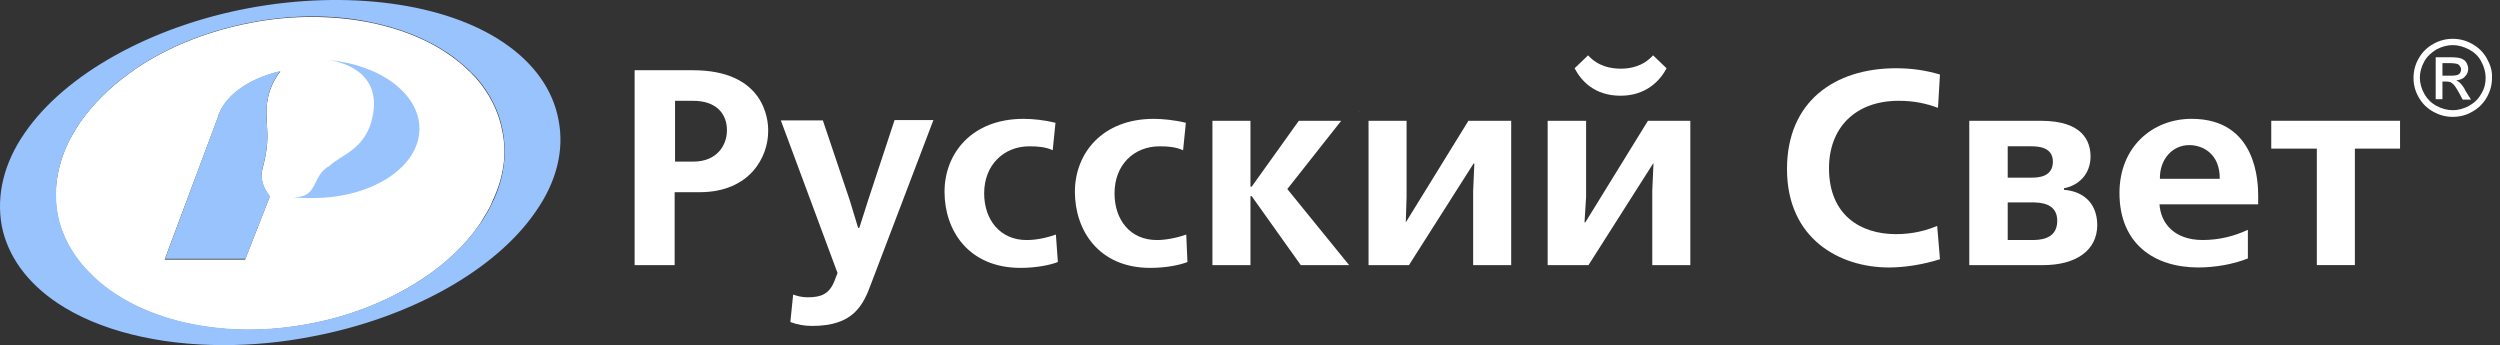
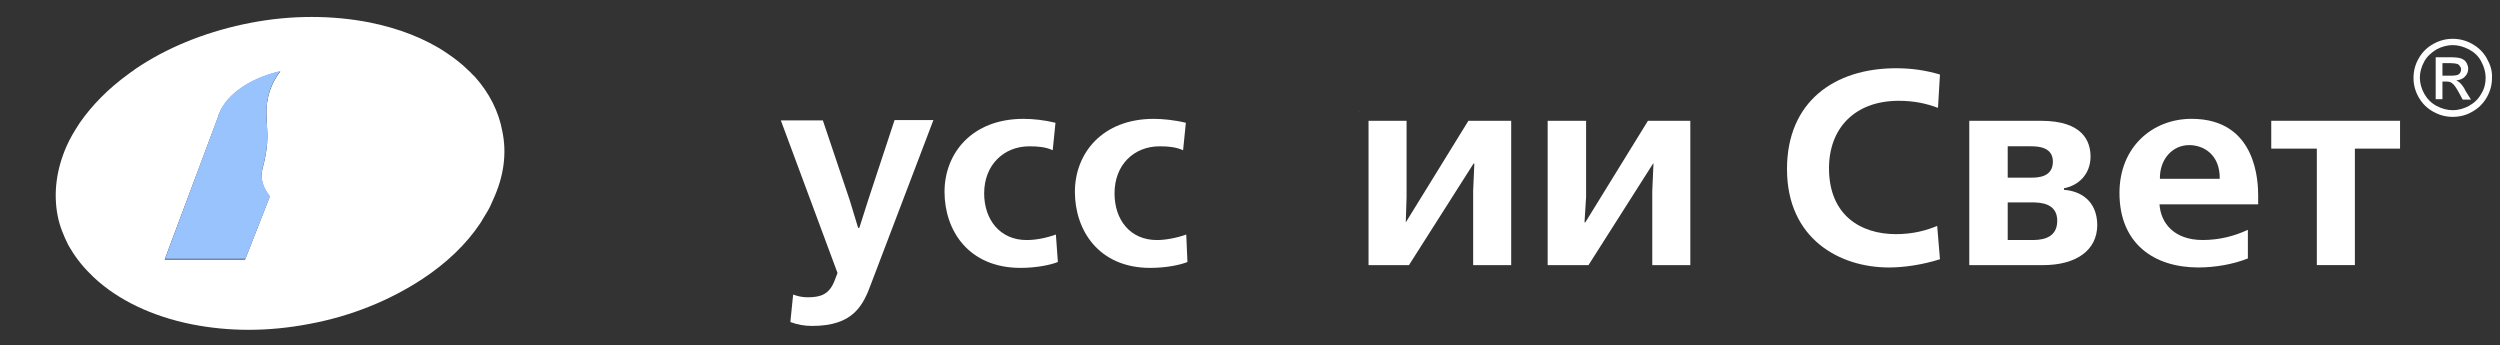
<svg xmlns="http://www.w3.org/2000/svg" width="297" height="41" viewBox="0 0 297 41" fill="none">
  <rect x="0" y="0" width="297" height="41" fill="#333333" stroke="none" />
  <g clip-path="url(#clip0_101_7068)">
    <path d="M59.669 15.561C59.245 13.231 58.115 11.041 56.467 9.178C56.326 9.038 56.185 8.898 56.044 8.758C55.95 8.665 55.855 8.526 55.714 8.432C55.667 8.386 55.62 8.339 55.573 8.293C54.867 7.594 54.019 6.941 53.125 6.336C50.535 4.565 47.334 3.354 43.85 2.655C39.519 1.816 34.67 1.77 29.821 2.702C24.972 3.633 20.5 5.357 16.78 7.733C16.639 7.827 16.498 7.92 16.357 8.013C16.168 8.153 15.98 8.246 15.839 8.386C15.603 8.526 15.368 8.712 15.18 8.852C12.873 10.529 10.943 12.486 9.483 14.582C8.871 15.514 8.306 16.446 7.883 17.424C6.706 20.127 6.329 22.922 6.847 25.625C7.082 26.836 7.553 28.001 8.118 29.119C8.165 29.212 8.212 29.259 8.259 29.352C8.306 29.445 8.353 29.538 8.4 29.585C9.107 30.796 10.048 31.914 11.131 32.939C14.003 35.642 18.099 37.598 22.806 38.53C24.925 38.95 27.185 39.182 29.538 39.182C31.892 39.182 34.294 38.95 36.742 38.483C41.779 37.552 46.393 35.642 50.206 33.126C53.031 31.262 55.385 29.026 57.032 26.556C57.126 26.416 57.221 26.277 57.315 26.09C57.409 25.951 57.503 25.764 57.597 25.625C57.691 25.485 57.785 25.298 57.88 25.159C58.162 24.693 58.398 24.18 58.586 23.714C59.857 20.965 60.233 18.216 59.669 15.561ZM25.772 14.256L25.819 14.163C26.479 11.507 29.491 9.364 33.305 8.479C32.175 9.923 31.61 11.694 31.657 13.557C31.657 13.977 31.704 14.303 31.704 14.675C31.798 16.166 31.892 17.471 31.139 20.22V20.313C30.857 21.618 31.563 22.689 32.034 23.388L29.115 30.843H19.558L25.772 14.256Z" fill="white" />
-     <path d="M39.001 7.128C41.591 7.501 45.216 9.085 44.274 13.79C43.521 17.751 40.461 18.403 39.143 19.708C36.93 20.919 37.919 23.481 34.858 23.435C35.941 23.575 36.836 23.528 37.165 23.528C44.133 23.528 49.829 19.894 49.829 15.281C49.829 11.135 45.169 7.687 39.001 7.128Z" fill="#99C3FD" />
    <path fill-rule="evenodd" clip-rule="evenodd" d="M31.138 20.266V20.173C31.891 17.471 31.797 16.166 31.703 14.629C31.656 14.256 31.656 13.883 31.656 13.511C31.609 11.647 32.174 9.876 33.304 8.432C29.443 9.317 26.477 11.461 25.818 14.116L25.771 14.209L19.604 30.749H29.161L32.08 23.295C31.562 22.689 30.903 21.571 31.138 20.266Z" fill="#99C3FD" />
-     <path d="M66.354 14.257C65.695 10.669 63.435 7.501 59.857 5.078C52.89 0.326 41.214 -1.212 29.492 0.978C17.864 3.168 7.695 8.852 2.94 15.794C0.445 19.382 -0.45 23.202 0.209 26.836C0.915 30.424 3.222 33.592 6.847 36.015C11.743 39.276 18.805 41 26.573 41C29.963 41 33.541 40.674 37.072 39.975C48.7 37.785 58.869 32.101 63.624 25.159C66.119 21.618 67.06 17.844 66.354 14.257ZM57.08 26.51C55.385 28.98 53.031 31.216 50.253 33.08C46.44 35.595 41.826 37.506 36.789 38.438C34.341 38.903 31.893 39.136 29.586 39.136C27.232 39.136 24.972 38.903 22.854 38.484C18.099 37.552 14.05 35.595 11.178 32.893C10.096 31.868 9.154 30.75 8.448 29.539C8.401 29.445 8.354 29.352 8.307 29.306C8.26 29.212 8.213 29.166 8.165 29.073C7.601 28.001 7.13 26.836 6.894 25.578C6.377 22.876 6.706 20.081 7.93 17.378C8.354 16.4 8.872 15.468 9.531 14.536C10.99 12.44 12.92 10.483 15.227 8.806C15.463 8.666 15.651 8.479 15.886 8.34C16.075 8.2 16.216 8.107 16.404 7.967C16.545 7.874 16.687 7.781 16.828 7.687C20.547 5.311 25.02 3.587 29.869 2.656C34.718 1.724 39.567 1.724 43.898 2.609C47.382 3.308 50.536 4.519 53.172 6.29C54.067 6.895 54.867 7.548 55.62 8.246C55.667 8.293 55.715 8.34 55.762 8.386C55.856 8.479 55.95 8.619 56.091 8.712C56.232 8.852 56.374 8.992 56.515 9.132C58.163 10.995 59.292 13.185 59.716 15.515C60.234 18.17 59.904 20.919 58.727 23.575C58.492 24.087 58.257 24.553 58.021 25.019C57.927 25.159 57.833 25.345 57.739 25.485C57.645 25.625 57.551 25.811 57.456 25.951C57.268 26.231 57.221 26.37 57.08 26.51Z" fill="#99C3FD" />
-     <path d="M82.314 8.343H75.393V31.499H80.148V22.833H83.114C89.093 22.833 91.258 18.64 91.258 15.611C91.305 14.12 90.741 8.343 82.314 8.343ZM80.195 11.977H82.361C85.138 11.977 86.362 13.561 86.362 15.472C86.362 17.195 85.232 19.199 82.361 19.199H80.195V11.977Z" fill="white" />
    <path d="M103.17 23.672L102.087 27.073H101.946L100.957 23.811L97.756 14.307H92.766L99.498 32.431L99.121 33.409C98.51 34.947 97.521 35.319 95.967 35.319C95.261 35.319 94.743 35.179 94.225 34.993L93.895 38.254C94.743 38.581 95.59 38.72 96.485 38.72C101.381 38.72 102.557 36.298 103.547 33.549L110.891 14.26H106.277L103.17 23.672Z" fill="white" />
    <path d="M121.956 28.517C118.801 28.517 116.918 26.094 116.918 22.972C116.918 19.571 119.272 17.381 122.285 17.381C123.368 17.381 124.262 17.475 125.062 17.847L125.392 14.586C124.074 14.26 122.709 14.12 121.579 14.12C115.459 14.12 112.21 18.22 112.21 22.786C112.21 27.352 115.035 31.825 121.249 31.825C123.179 31.825 124.875 31.452 125.674 31.126L125.44 27.864C124.262 28.284 123.038 28.517 121.956 28.517Z" fill="white" />
    <path d="M137.444 28.517C134.242 28.517 132.406 26.094 132.406 22.972C132.406 19.571 134.713 17.381 137.773 17.381C138.855 17.381 139.703 17.475 140.551 17.847L140.88 14.586C139.562 14.26 138.103 14.12 137.067 14.12C130.946 14.12 127.698 18.22 127.698 22.786C127.698 27.352 130.523 31.825 136.643 31.825C138.621 31.825 140.268 31.452 141.068 31.126L140.927 27.864C139.75 28.284 138.432 28.517 137.444 28.517Z" fill="white" />
-     <path d="M159.335 14.352H154.298L148.697 22.18H148.555V14.352H144.036V31.498H148.555V23.298H148.697L154.534 31.498H160.277L152.933 22.459L159.335 14.352Z" fill="white" />
    <path d="M167.007 26.42L167.101 23.391V14.352H162.582V31.498H167.384L175.058 19.431H175.152L175.011 22.692V31.498H179.53V14.352H174.446L167.007 26.42Z" fill="white" />
    <path d="M161.5 13.328L161.547 13.282H161.5V13.328Z" fill="white" />
    <path d="M195.773 14.352L188.334 26.42H188.24L188.428 23.391V14.352H183.862V31.498H188.711L196.385 19.431H196.432L196.29 22.692V31.498H200.81V14.352H195.773Z" fill="white" />
-     <path d="M192.524 11.372C195.491 11.372 197.185 9.649 197.986 8.111L196.385 6.573C195.161 7.925 193.607 8.158 192.572 8.158C191.442 8.158 189.888 7.925 188.664 6.573L187.063 8.111C187.864 9.649 189.465 11.372 192.524 11.372Z" fill="white" />
    <path d="M225.572 11.975C227.408 11.975 228.867 12.301 230.233 12.814L230.467 8.853C228.726 8.341 227.078 8.108 225.242 8.108C217.944 8.108 212.295 12.068 212.295 20.082C212.295 28.422 218.604 31.776 224.394 31.776C226.231 31.776 228.396 31.45 230.467 30.798L230.138 26.837C228.914 27.35 227.313 27.816 225.242 27.816C221.005 27.816 217.285 25.533 217.285 19.989C217.285 15.236 220.346 11.975 225.572 11.975Z" fill="white" />
    <path d="M245.202 22.551V22.365C246.943 22.039 248.356 20.687 248.356 18.591C248.356 16.774 247.415 14.351 242.471 14.351H233.95V31.497H242.707C246.614 31.497 249.156 29.773 249.156 26.698C249.109 23.809 247.132 22.691 245.202 22.551ZM241.294 21.107H238.516V17.38H241.294C242.142 17.38 243.883 17.473 243.883 19.197C243.883 21.014 242.189 21.107 241.294 21.107ZM238.516 24.042H241.341C242.424 24.042 244.401 24.135 244.401 26.232C244.401 28.515 242.189 28.515 241.341 28.515H238.516V24.042Z" fill="white" />
    <path d="M268.271 23.295C268.271 21.758 268.177 14.117 260.362 14.117C255.701 14.117 251.793 17.471 251.793 22.922C251.793 28.979 255.937 31.775 261.162 31.775C263.14 31.775 265.305 31.402 267.047 30.703V27.302C265.446 28.047 263.657 28.513 261.68 28.513C258.243 28.513 256.689 26.463 256.549 24.274H268.271V23.295ZM260.079 17.238C261.774 17.238 263.752 18.357 263.704 21.245H256.596C256.549 18.962 258.054 17.238 260.079 17.238Z" fill="white" />
    <path d="M269.825 17.656H275.239V31.493H279.759V17.656H285.126V14.348H269.825V17.656Z" fill="white" />
    <path d="M295.436 6.941C295.012 6.196 294.447 5.637 293.693 5.217C292.94 4.798 292.187 4.612 291.387 4.612C290.586 4.612 289.833 4.798 289.08 5.217C288.326 5.637 287.761 6.196 287.338 6.941C286.915 7.687 286.726 8.432 286.726 9.271C286.726 10.063 286.915 10.808 287.338 11.554C287.761 12.299 288.326 12.858 289.08 13.277C289.833 13.697 290.586 13.883 291.387 13.883C292.187 13.883 292.987 13.697 293.693 13.277C294.447 12.858 295.012 12.299 295.436 11.554C295.859 10.808 296.048 10.063 296.048 9.271C296.095 8.432 295.859 7.687 295.436 6.941ZM294.777 11.134C294.447 11.74 293.976 12.206 293.317 12.579C292.705 12.905 292.046 13.091 291.387 13.091C290.728 13.091 290.069 12.905 289.457 12.579C288.845 12.252 288.373 11.787 287.997 11.134C287.667 10.529 287.479 9.876 287.479 9.224C287.479 8.572 287.667 7.92 287.997 7.314C288.326 6.708 288.845 6.242 289.457 5.87C290.069 5.543 290.728 5.357 291.387 5.357C292.046 5.357 292.658 5.543 293.317 5.87C293.929 6.196 294.447 6.662 294.777 7.314C295.106 7.92 295.294 8.572 295.294 9.224C295.294 9.923 295.153 10.529 294.777 11.134Z" fill="white" />
    <path d="M292.233 9.83C292.139 9.737 291.998 9.644 291.81 9.55C292.233 9.504 292.611 9.364 292.845 9.084C293.128 8.805 293.223 8.479 293.223 8.153C293.223 7.92 293.128 7.64 292.987 7.407C292.845 7.174 292.611 7.034 292.375 6.941C292.092 6.848 291.669 6.802 291.104 6.802H289.361V11.787H290.162V9.69H290.633C290.915 9.69 291.151 9.737 291.292 9.877C291.527 10.016 291.81 10.436 292.139 11.041L292.564 11.833H293.552L292.94 10.855C292.704 10.342 292.422 10.016 292.233 9.83ZM291.151 8.991H290.162V7.5H291.104C291.48 7.5 291.763 7.547 291.904 7.594C292.045 7.64 292.186 7.733 292.233 7.873C292.328 7.966 292.375 8.106 292.375 8.246C292.375 8.479 292.281 8.665 292.139 8.805C291.952 8.945 291.622 8.991 291.151 8.991Z" fill="white" />
  </g>
  <defs>
    <clipPath id="clip0_101_7068">
      <rect width="296.645" height="41" fill="white" />
    </clipPath>
  </defs>
</svg>